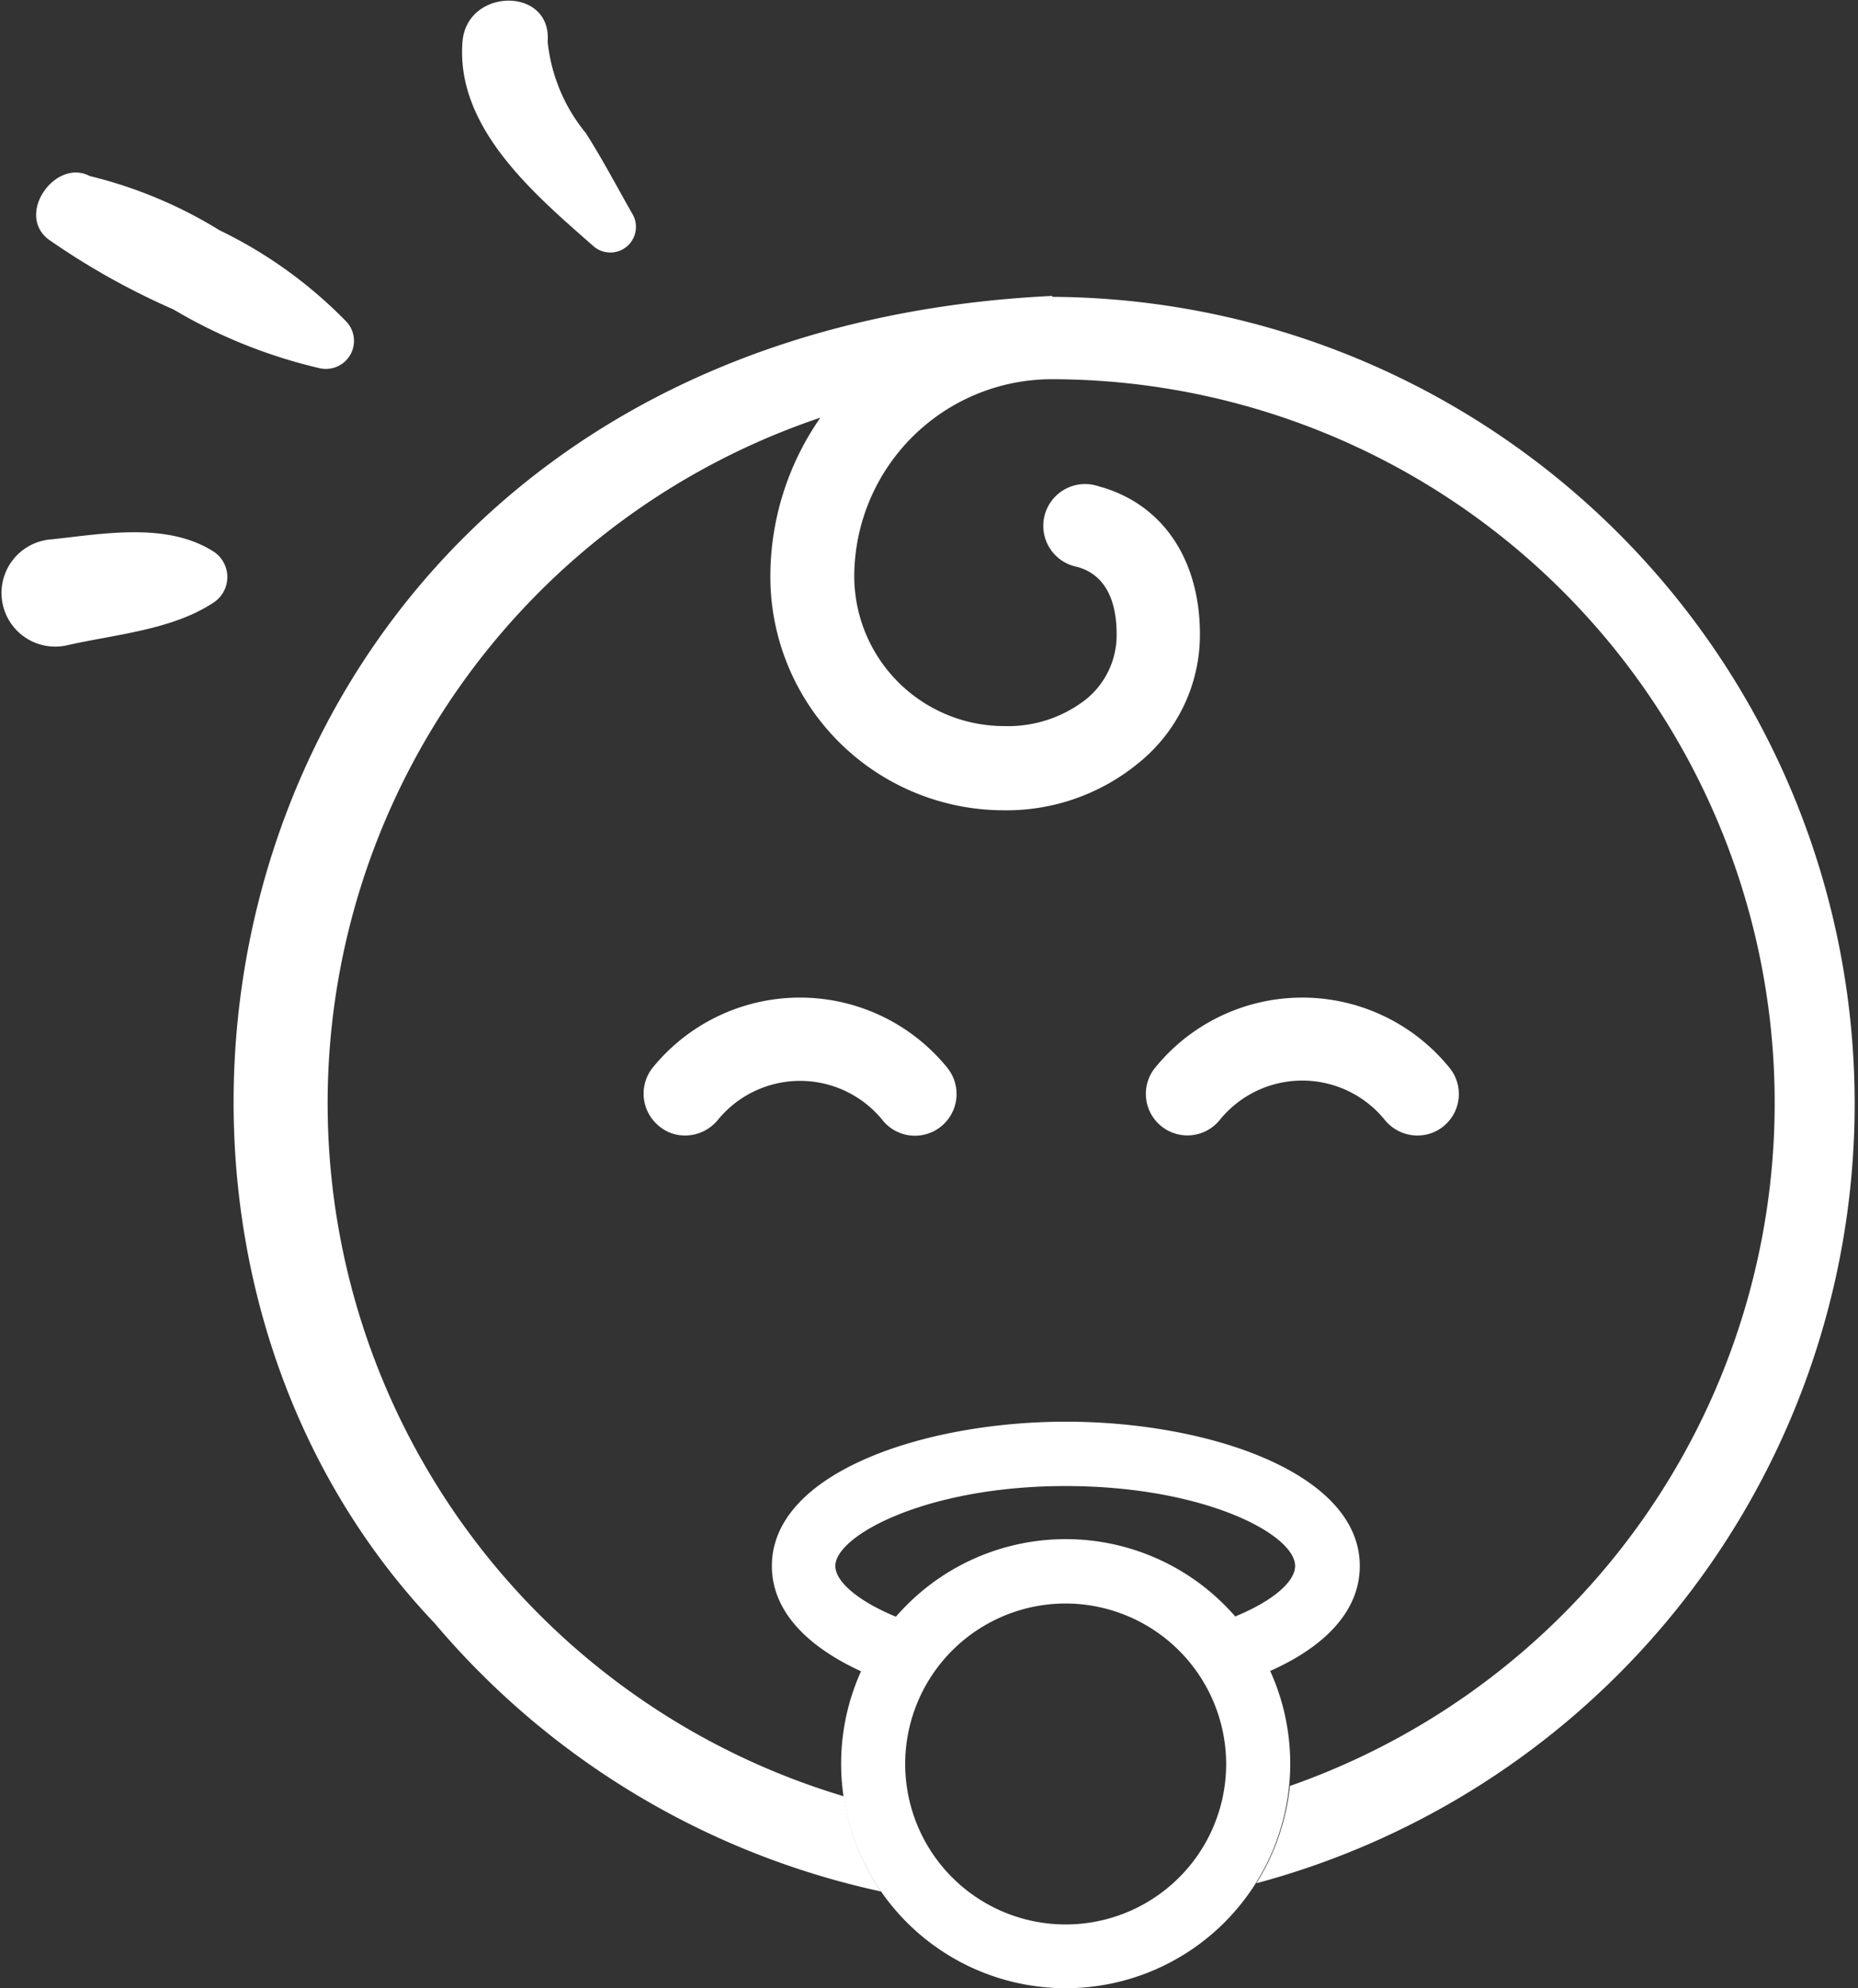
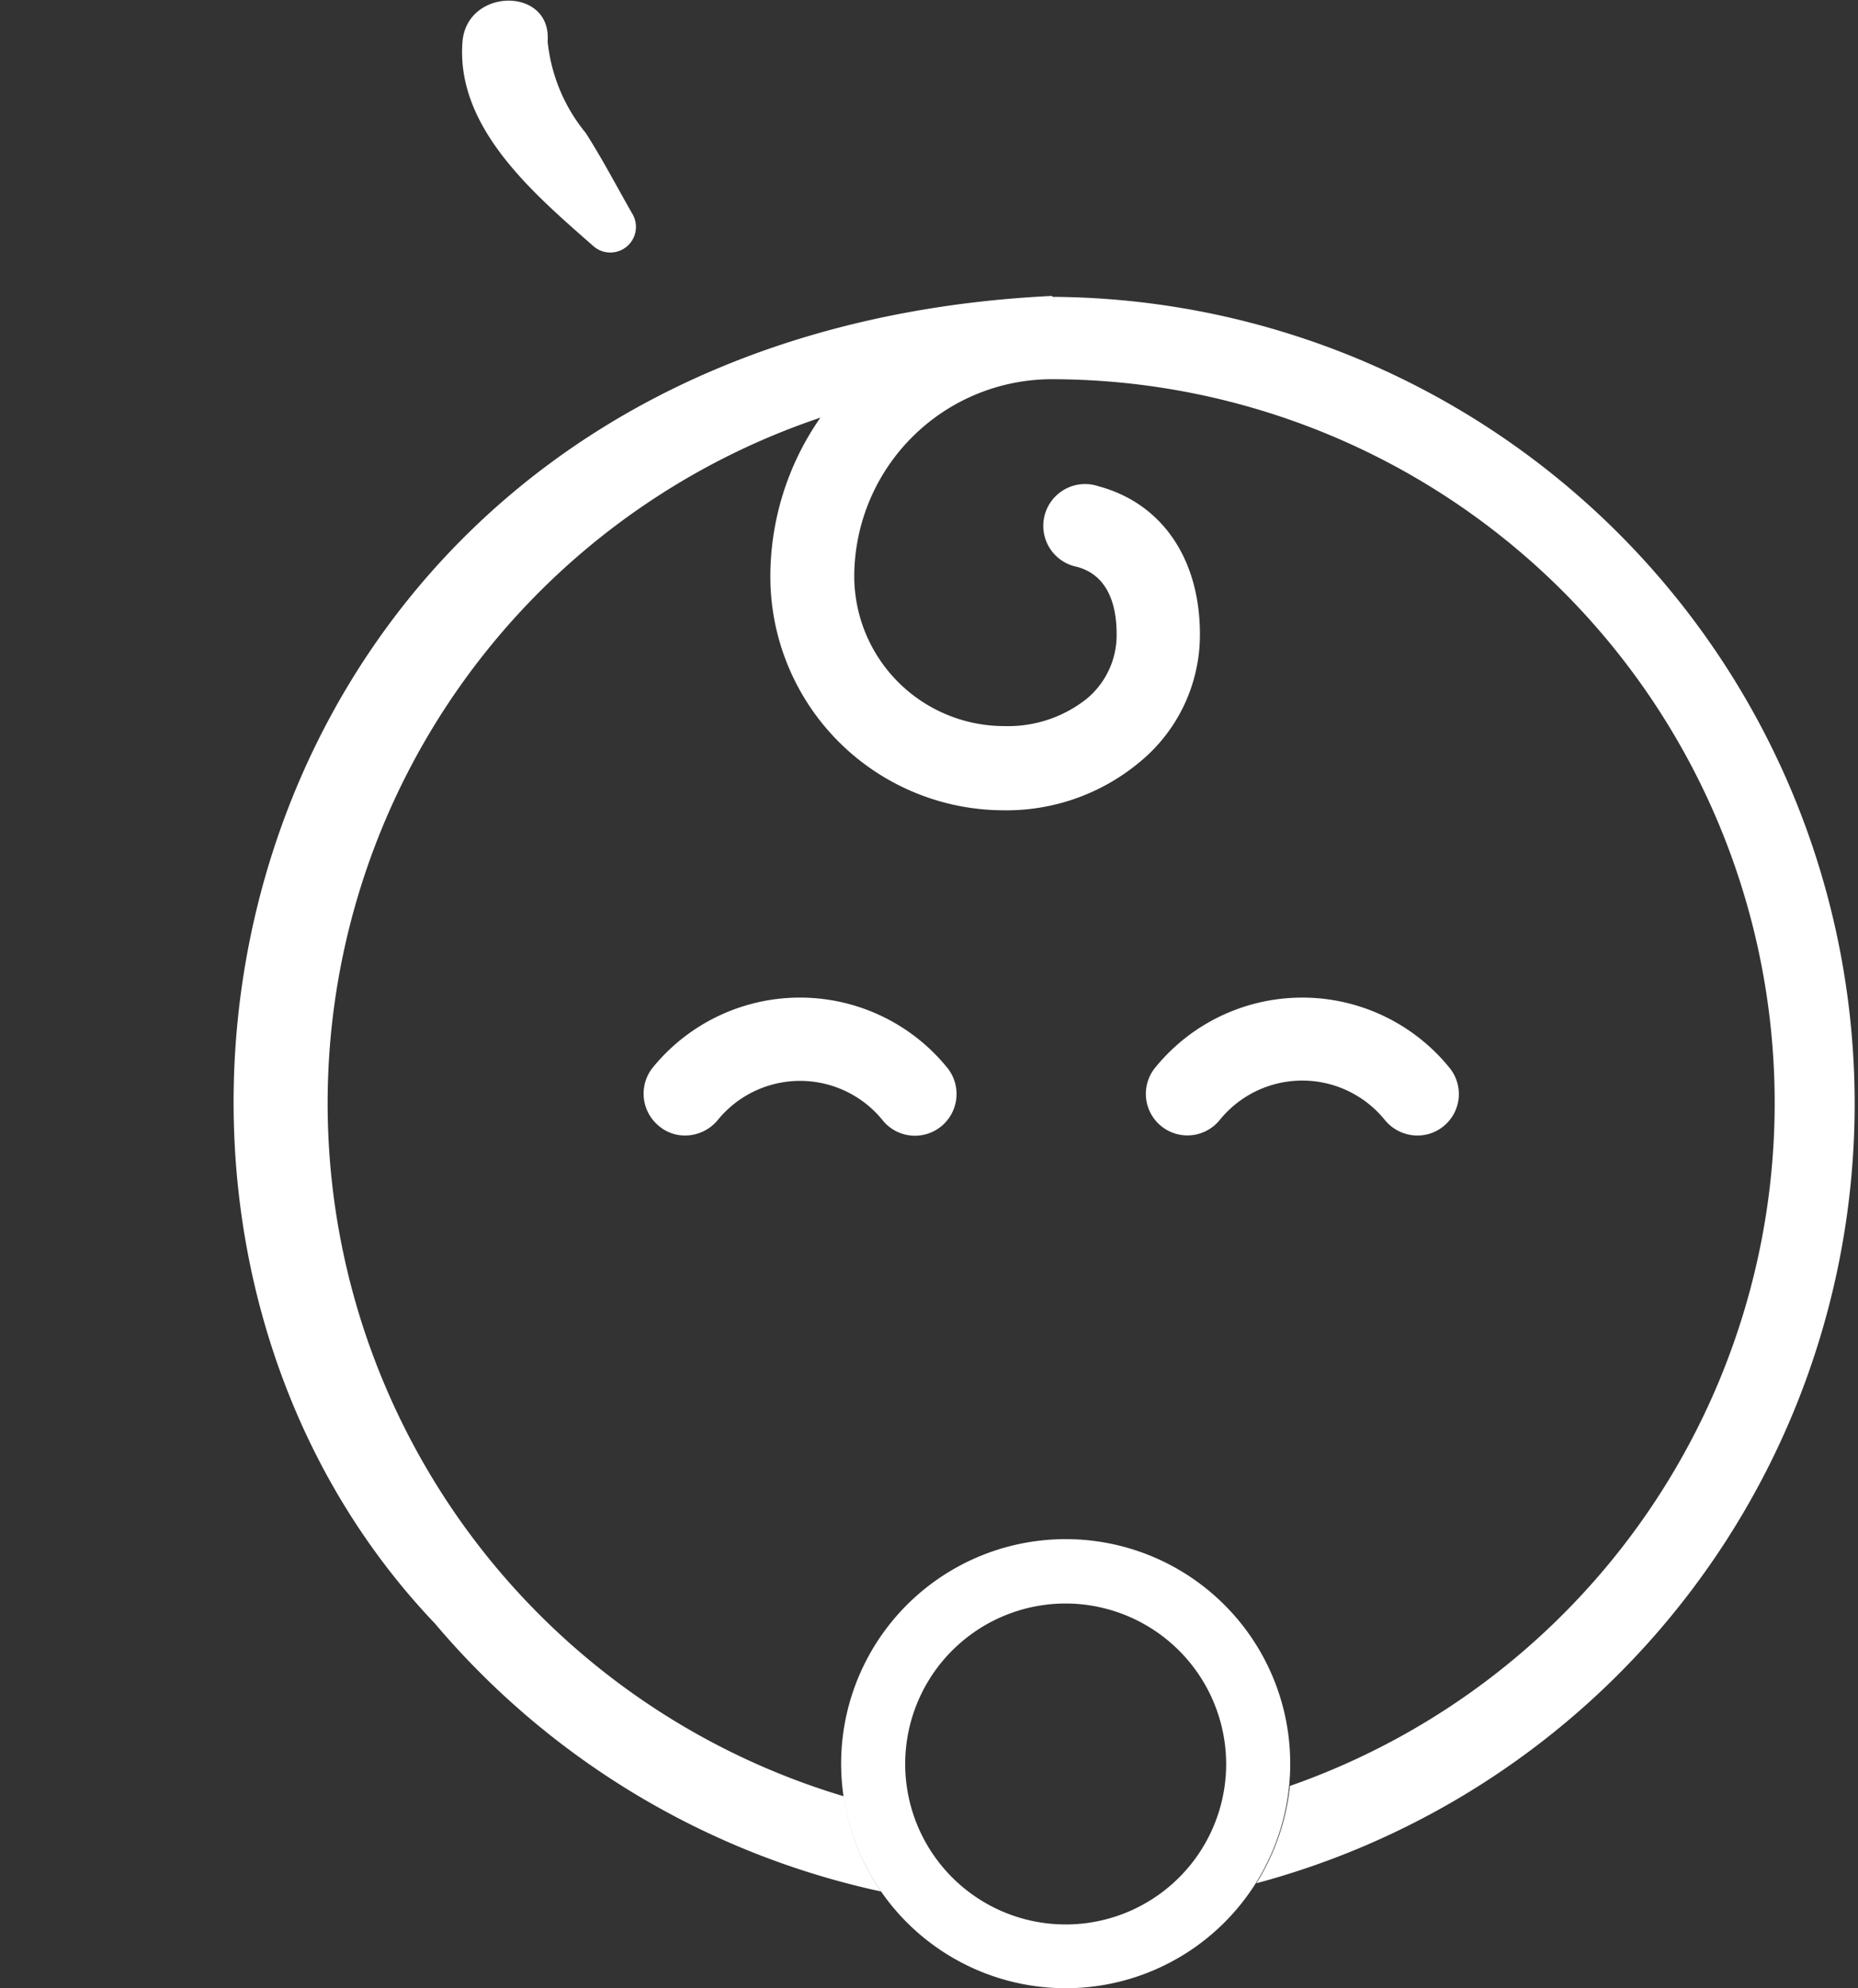
<svg xmlns="http://www.w3.org/2000/svg" viewBox="0 0 60.9 65.17">
  <rect x="0" y="0" width="60.9" height="65.17" fill="#333333" stroke="none" />
  <defs>
    <style>.cls-1,.cls-3{fill:#fff;}.cls-2{fill:none;}.cls-3{fill-rule:evenodd;}</style>
  </defs>
  <title>Asset 6</title>
  <g id="Layer_2" data-name="Layer 2">
    <g id="Calque_2" data-name="Calque 2">
      <path class="cls-1" d="M46.45,37.22a1.38,1.38,0,0,1-1.06-.51,3.48,3.48,0,0,0-5.41,0A1.36,1.36,0,0,1,37.86,35a6.21,6.21,0,0,1,9.65,0,1.36,1.36,0,0,1-.2,1.92A1.34,1.34,0,0,1,46.45,37.22Z" />
      <path class="cls-1" d="M22.45,37.22a1.31,1.31,0,0,1-.85-.31A1.37,1.37,0,0,1,21.39,35a6.22,6.22,0,0,1,9.66,0,1.37,1.37,0,0,1-.2,1.92,1.36,1.36,0,0,1-1.92-.2,3.48,3.48,0,0,0-5.41,0A1.39,1.39,0,0,1,22.45,37.22Z" />
      <path class="cls-2" d="M34.94,50.46a7.36,7.36,0,0,1,7.35,7.36q0,.36,0,.72a23.72,23.72,0,0,0-7.79-46.11A6.48,6.48,0,0,0,28,18.89a4.92,4.92,0,0,0,4.92,4.92h0a4.15,4.15,0,0,0,2.68-.88,2.71,2.71,0,0,0,1-2.13c0-1.23-.44-2-1.3-2.21A1.37,1.37,0,1,1,36,16c2.08.56,3.32,2.38,3.32,4.85a5.4,5.4,0,0,1-2,4.21,6.81,6.81,0,0,1-4.43,1.53h0a7.66,7.66,0,0,1-7.65-7.65,9.11,9.11,0,0,1,1.64-5.22,23.71,23.71,0,0,0,.77,45.19,7.17,7.17,0,0,1-.08-1A7.37,7.37,0,0,1,34.94,50.46Z" />
      <path class="cls-1" d="M34.48,9.7h0C7.71,11,1,39.29,14.25,53.21A26.47,26.47,0,0,0,28.88,62a7.35,7.35,0,0,1-1.22-3.12,23.71,23.71,0,0,1-.77-45.19,9.11,9.11,0,0,0-1.64,5.22,7.66,7.66,0,0,0,7.65,7.65h0A6.81,6.81,0,0,0,37.33,25a5.4,5.4,0,0,0,2-4.21c0-2.47-1.24-4.29-3.32-4.85a1.37,1.37,0,1,0-.71,2.64c.86.23,1.3,1,1.3,2.21a2.71,2.71,0,0,1-1,2.13,4.15,4.15,0,0,1-2.68.88h0A4.92,4.92,0,0,1,28,18.89a6.48,6.48,0,0,1,6.49-6.46,23.72,23.72,0,0,1,7.79,46.11,7.45,7.45,0,0,1-1.1,3.19,26.45,26.45,0,0,0-6.68-52Z" />
      <path class="cls-1" d="M34.94,65.17a7.36,7.36,0,1,1,7.35-7.35A7.36,7.36,0,0,1,34.94,65.17Zm0-12.61a5.26,5.26,0,1,0,5.25,5.26A5.27,5.27,0,0,0,34.94,52.56Z" />
      <path class="cls-2" d="M34.94,50.46A7.36,7.36,0,0,1,40.49,53c1.26-.52,2-1.16,2-1.67,0-1-3-2.62-7.53-2.62s-7.54,1.58-7.54,2.62c0,.51.72,1.15,2,1.67A7.36,7.36,0,0,1,34.94,50.46Z" />
-       <path class="cls-1" d="M44.57,51.33c0-3.07-5-4.73-9.63-4.73s-9.64,1.66-9.64,4.73c0,1.5,1.19,2.66,2.94,3.46A7.45,7.45,0,0,1,29.38,53c-1.26-.52-2-1.16-2-1.67,0-1,3-2.62,7.54-2.62s7.53,1.58,7.53,2.62c0,.51-.72,1.15-2,1.67a7.45,7.45,0,0,1,1.14,1.79C43.39,54,44.57,52.83,44.57,51.33Z" />
      <path class="cls-3" d="M19.43,8.05a.84.84,0,0,0,1.32-1c-.51-.89-1-1.83-1.55-2.69a5.62,5.62,0,0,1-1.25-3c.14-1.8-2.64-1.77-2.79,0C14.93,4.19,17.52,6.37,19.43,8.05Z" />
-       <path class="cls-3" d="M1.58,7.84a23.83,23.83,0,0,0,4.1,2.3,16.9,16.9,0,0,0,4.8,1.93.92.92,0,0,0,.88-1.52,14.76,14.76,0,0,0-4.16-3A14.73,14.73,0,0,0,2.94,5.77C1.83,5.18.51,7,1.58,7.84Z" />
-       <path class="cls-3" d="M2.16,21.16c1.56-.36,3.45-.5,4.81-1.39a1,1,0,0,0,0-1.71c-1.53-.95-3.59-.56-5.29-.38A1.76,1.76,0,1,0,2.16,21.16Z" />
    </g>
  </g>
</svg>